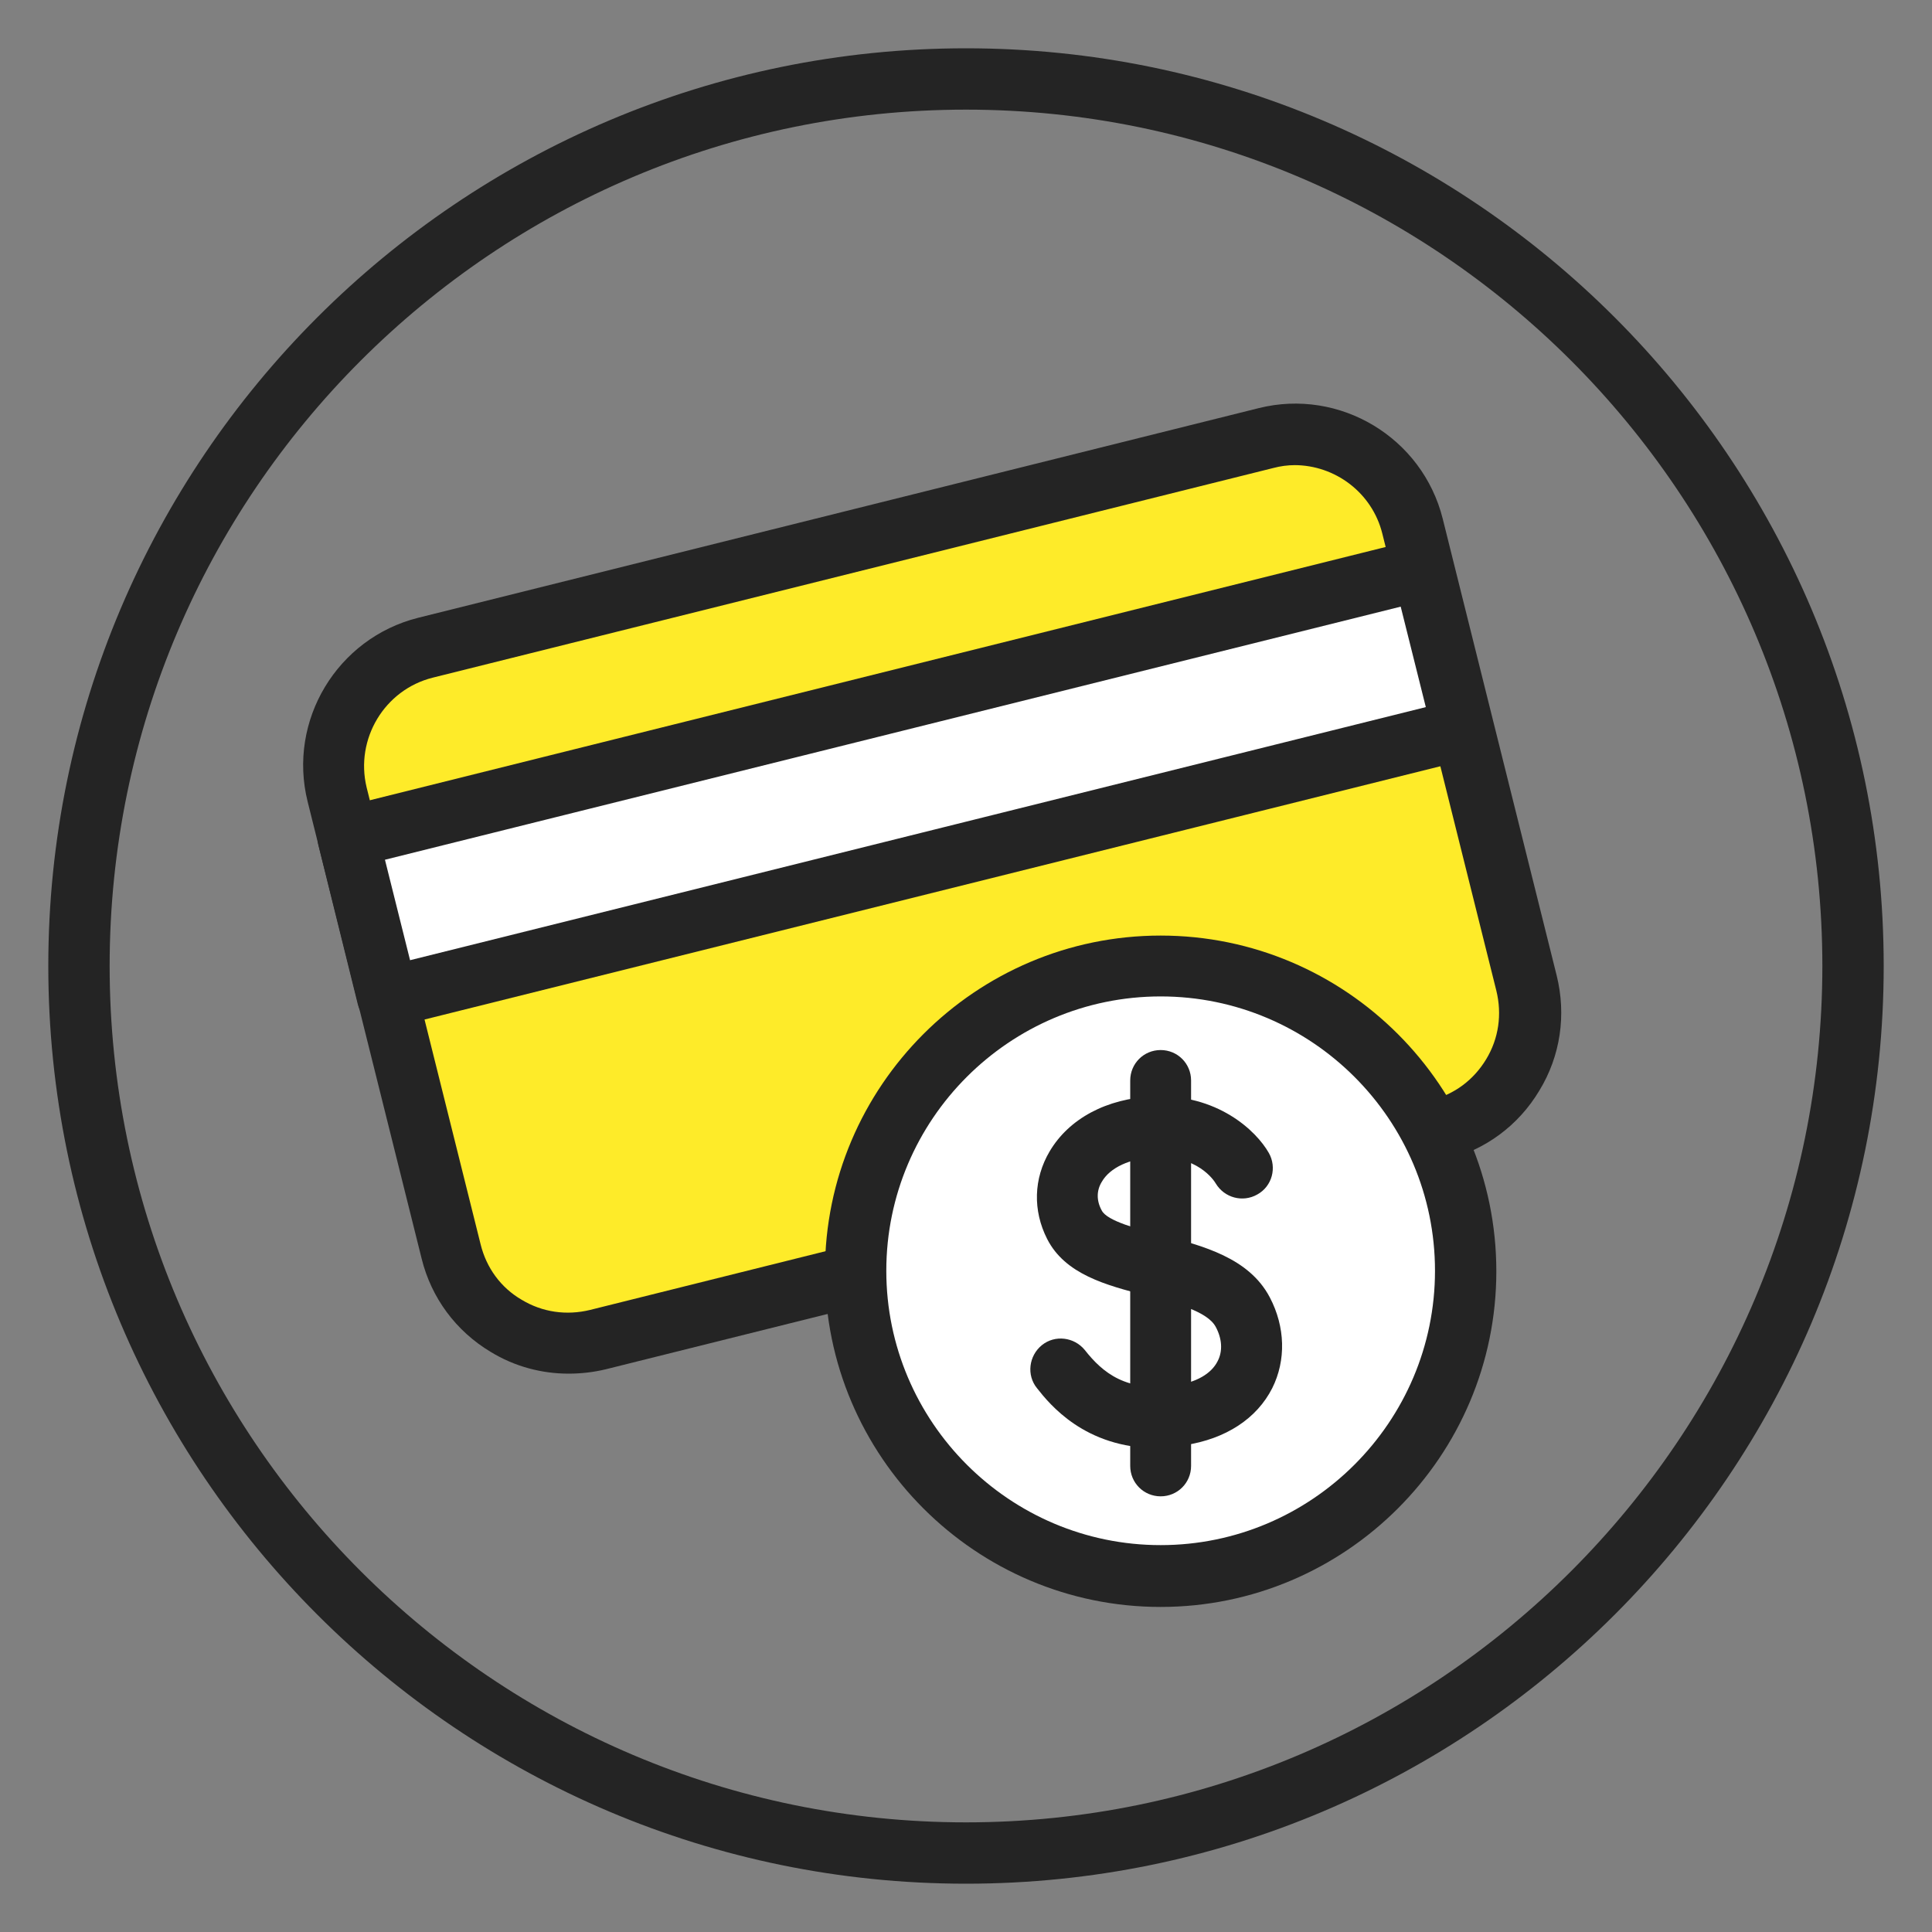
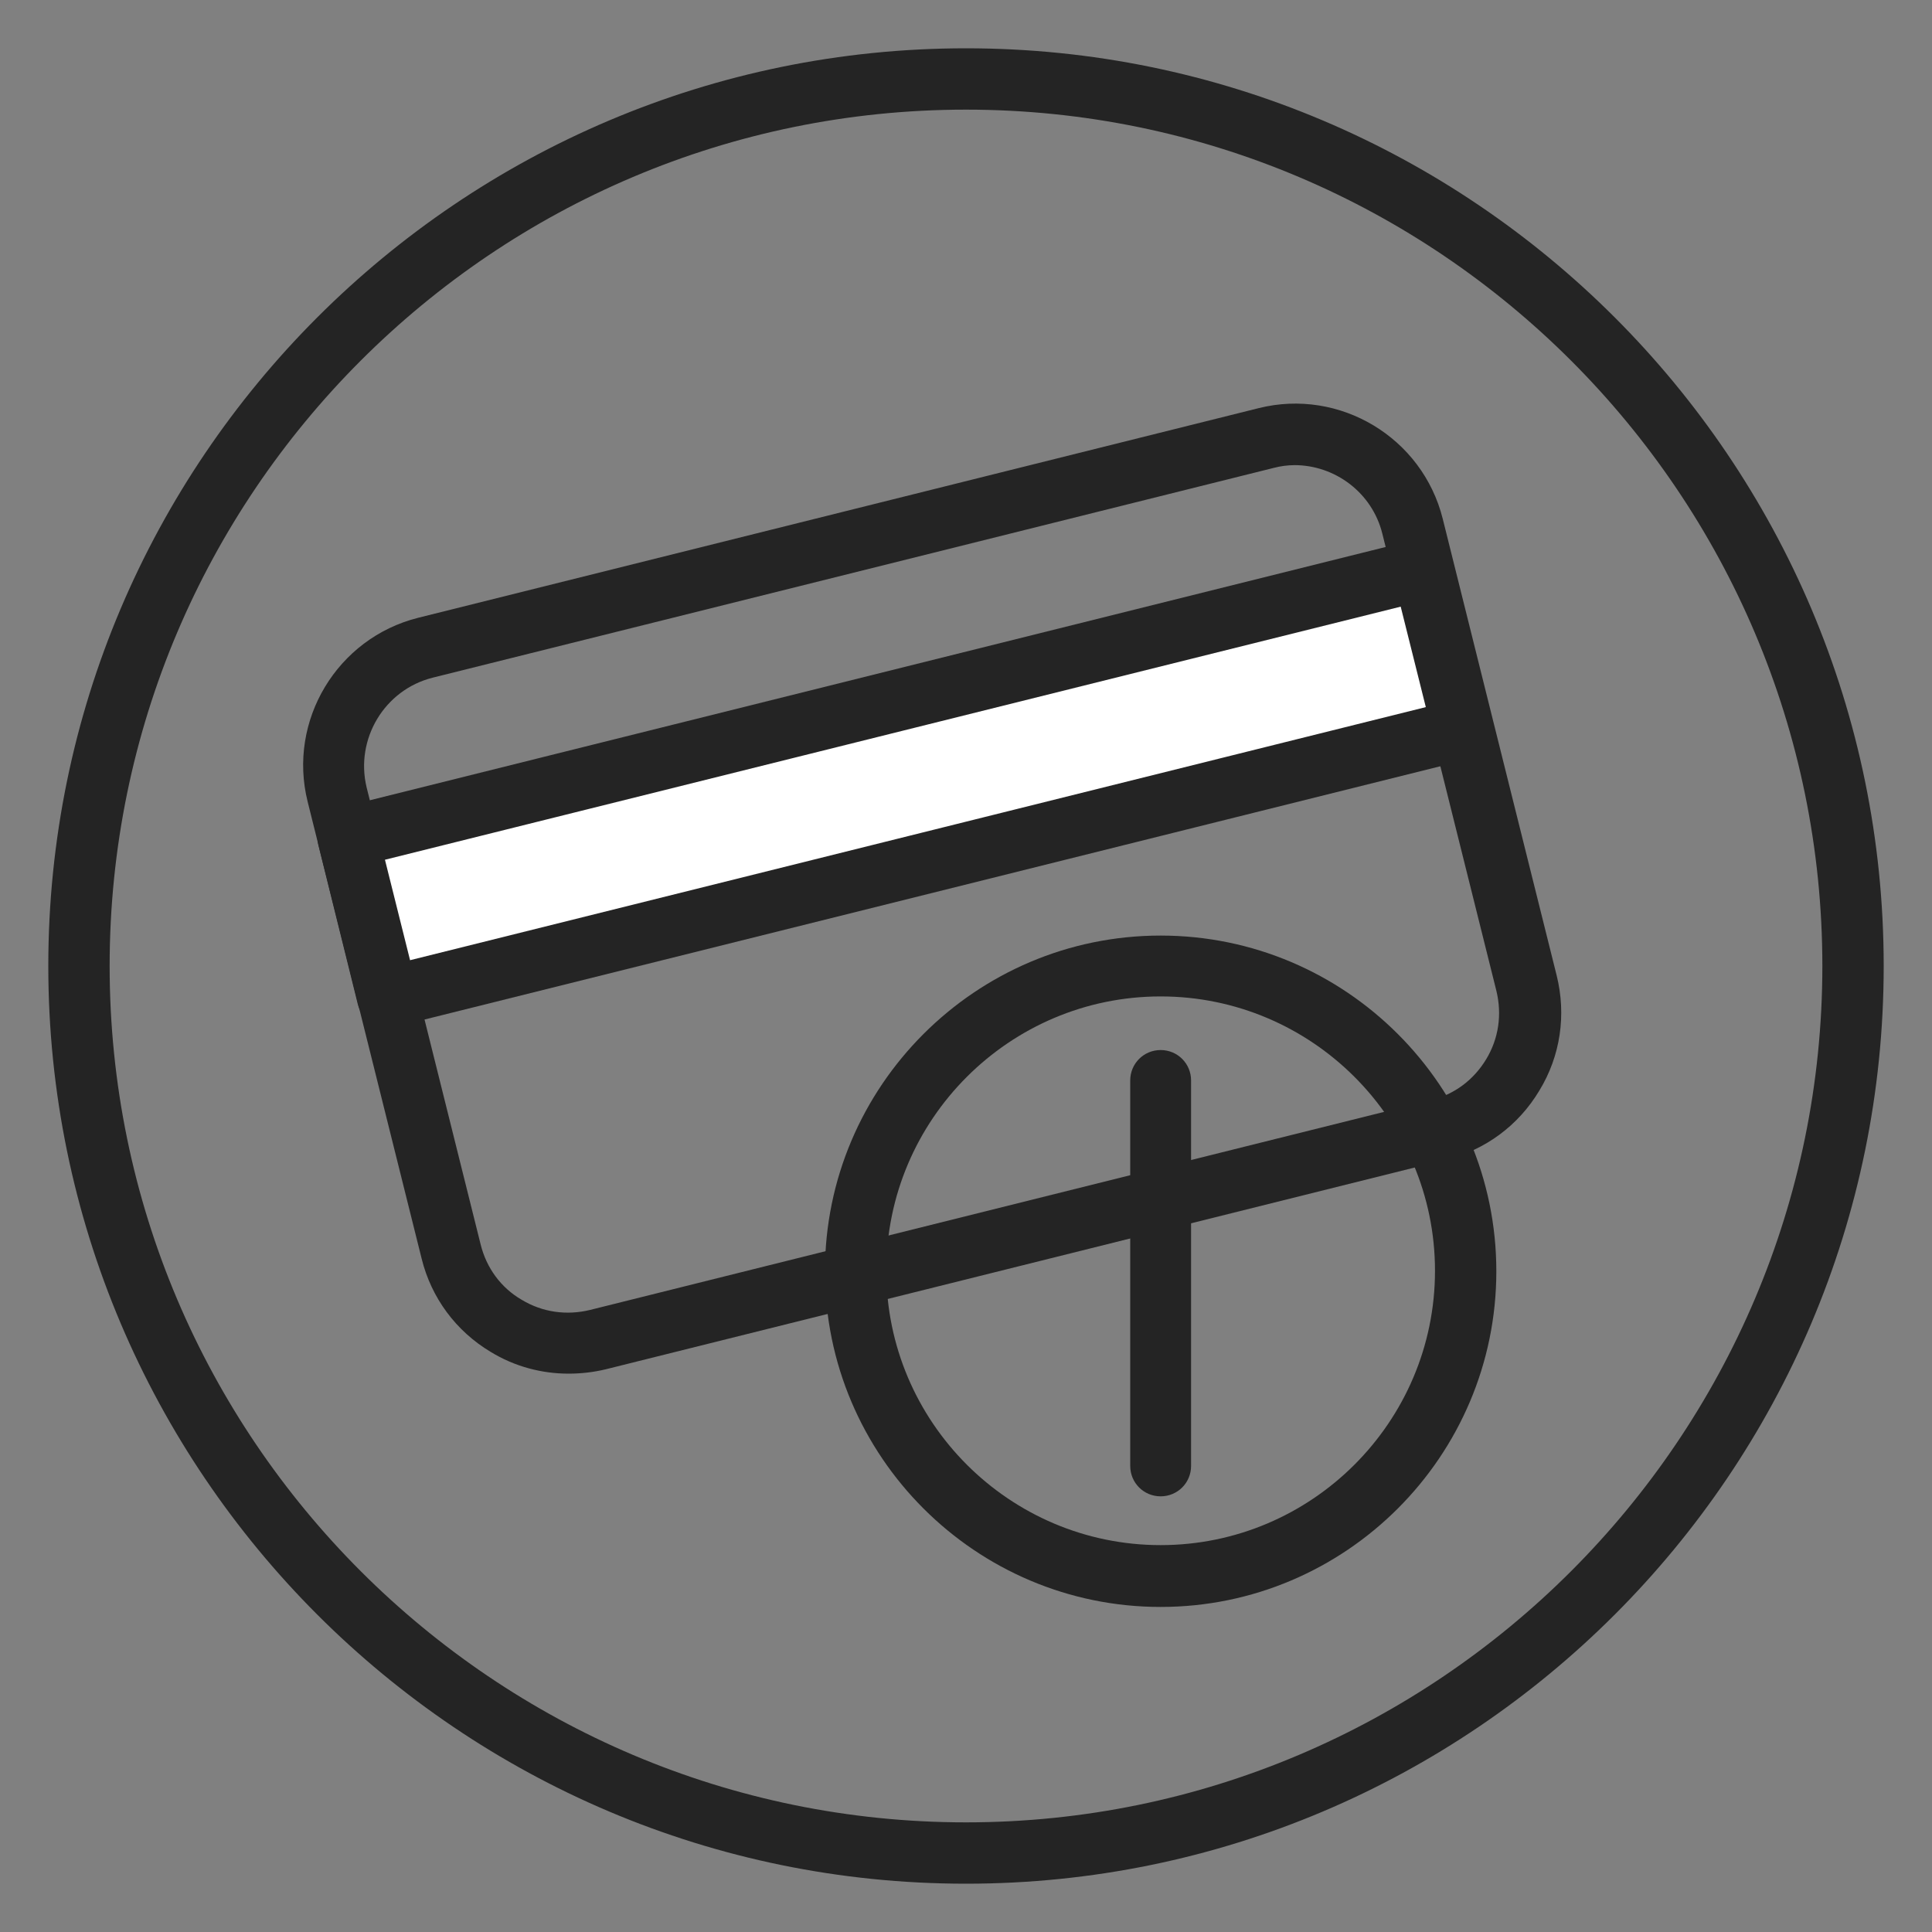
<svg xmlns="http://www.w3.org/2000/svg" width="40" height="40" viewBox="0 0 40 40" fill="none">
  <rect x="0" y="0" width="40" height="40" fill="#808080" stroke="none" />
  <path d="M20 39C9.52 39 1 30.48 1 20C1 9.52 9.52 1 20 1C30.48 1 39 9.52 39 20C39 30.48 30.48 39 20 39ZM20 2.27C10.22 2.27 2.27 10.22 2.27 20C2.27 29.78 10.23 37.73 20 37.73C29.77 37.73 37.73 29.77 37.73 20C37.73 10.23 29.78 2.27 20 2.27Z" fill="#242424" />
-   <path d="M24.79 9.424L10.215 13.055C8.093 13.584 6.801 15.733 7.33 17.855L8.983 24.492C9.512 26.614 11.661 27.906 13.783 27.378L28.358 23.746C30.48 23.218 31.772 21.069 31.243 18.947L29.59 12.309C29.061 10.187 26.912 8.896 24.79 9.424Z" fill="#FEEB29" />
  <path d="M11.77 28.44C11.21 28.44 10.65 28.29 10.16 27.99C9.44 27.56 8.93 26.87 8.73 26.06L6.37 16.6C5.95 14.92 6.98 13.21 8.66 12.79L26.06 8.45C27.74 8.03 29.45 9.06 29.87 10.74L32.23 20.2C32.43 21.01 32.31 21.86 31.87 22.58C31.44 23.3 30.75 23.81 29.94 24.01L12.54 28.35C12.29 28.41 12.03 28.44 11.77 28.44ZM26.81 9.63C26.66 9.63 26.51 9.65 26.36 9.69L8.96 14.03C7.96 14.28 7.35 15.3 7.59 16.3L9.95 25.76C10.07 26.25 10.37 26.66 10.8 26.91C11.23 27.17 11.73 27.24 12.22 27.12L29.62 22.78C30.11 22.66 30.51 22.36 30.77 21.93C31.03 21.5 31.1 21 30.98 20.51L28.62 11.05C28.41 10.2 27.64 9.63 26.8 9.63H26.81Z" fill="#242424" />
  <path d="M29.462 11.794L7.202 17.34L8.027 20.649L30.286 15.103L29.462 11.794Z" fill="white" />
  <path d="M8.03 21.28C7.92 21.28 7.8 21.25 7.7 21.19C7.56 21.1 7.45 20.96 7.41 20.8L6.59 17.49C6.51 17.15 6.71 16.81 7.05 16.72L29.31 11.17C29.65 11.09 29.99 11.29 30.08 11.63L30.9 14.94C30.94 15.1 30.91 15.28 30.83 15.42C30.74 15.56 30.6 15.67 30.44 15.71L8.18 21.26C8.13 21.27 8.08 21.28 8.03 21.28ZM7.97 17.8L8.49 19.88L29.52 14.64L29 12.56L7.97 17.8Z" fill="#242424" />
-   <path d="M24.03 32.64C27.52 32.64 30.35 29.81 30.35 26.32C30.35 22.83 27.52 20 24.03 20C20.54 20 17.71 22.83 17.71 26.32C17.71 29.81 20.54 32.64 24.03 32.64Z" fill="white" />
  <path d="M24.03 33.27C20.2 33.27 17.08 30.15 17.08 26.32C17.08 22.49 20.2 19.37 24.03 19.37C27.86 19.37 30.98 22.49 30.98 26.32C30.98 30.15 27.86 33.27 24.03 33.27ZM24.03 20.63C20.9 20.63 18.35 23.18 18.35 26.31C18.35 29.44 20.9 31.99 24.03 31.99C27.16 31.99 29.71 29.44 29.71 26.31C29.71 23.18 27.16 20.63 24.03 20.63Z" fill="#242424" />
-   <path d="M23.94 29.981C22.46 29.981 21.73 29.071 21.47 28.741C21.25 28.471 21.3 28.071 21.57 27.851C21.84 27.631 22.24 27.681 22.46 27.951C22.83 28.421 23.32 28.831 24.34 28.681C24.77 28.621 25.08 28.441 25.21 28.181C25.32 27.971 25.3 27.711 25.17 27.471C25 27.151 24.33 26.971 23.73 26.821C22.9 26.611 22.05 26.381 21.68 25.651C21.38 25.061 21.4 24.401 21.73 23.841C22.13 23.161 22.91 22.741 23.87 22.701C25.2 22.641 26.01 23.411 26.27 23.871C26.44 24.171 26.34 24.561 26.03 24.731C25.73 24.901 25.35 24.801 25.17 24.501C25.13 24.431 24.78 23.911 23.91 23.961C23.4 23.981 22.98 24.171 22.81 24.471C22.7 24.651 22.7 24.861 22.81 25.061C22.92 25.281 23.57 25.451 24.05 25.571C24.9 25.791 25.86 26.041 26.29 26.861C26.61 27.471 26.63 28.161 26.34 28.741C26.02 29.371 25.38 29.791 24.53 29.921C24.32 29.951 24.13 29.971 23.94 29.971V29.981Z" fill="#242424" />
  <path d="M24.03 30.98C23.68 30.98 23.4 30.7 23.4 30.35V22.37C23.4 22.02 23.68 21.74 24.03 21.74C24.38 21.74 24.66 22.02 24.66 22.37V30.35C24.66 30.7 24.38 30.98 24.03 30.98Z" fill="#242424" />
</svg>